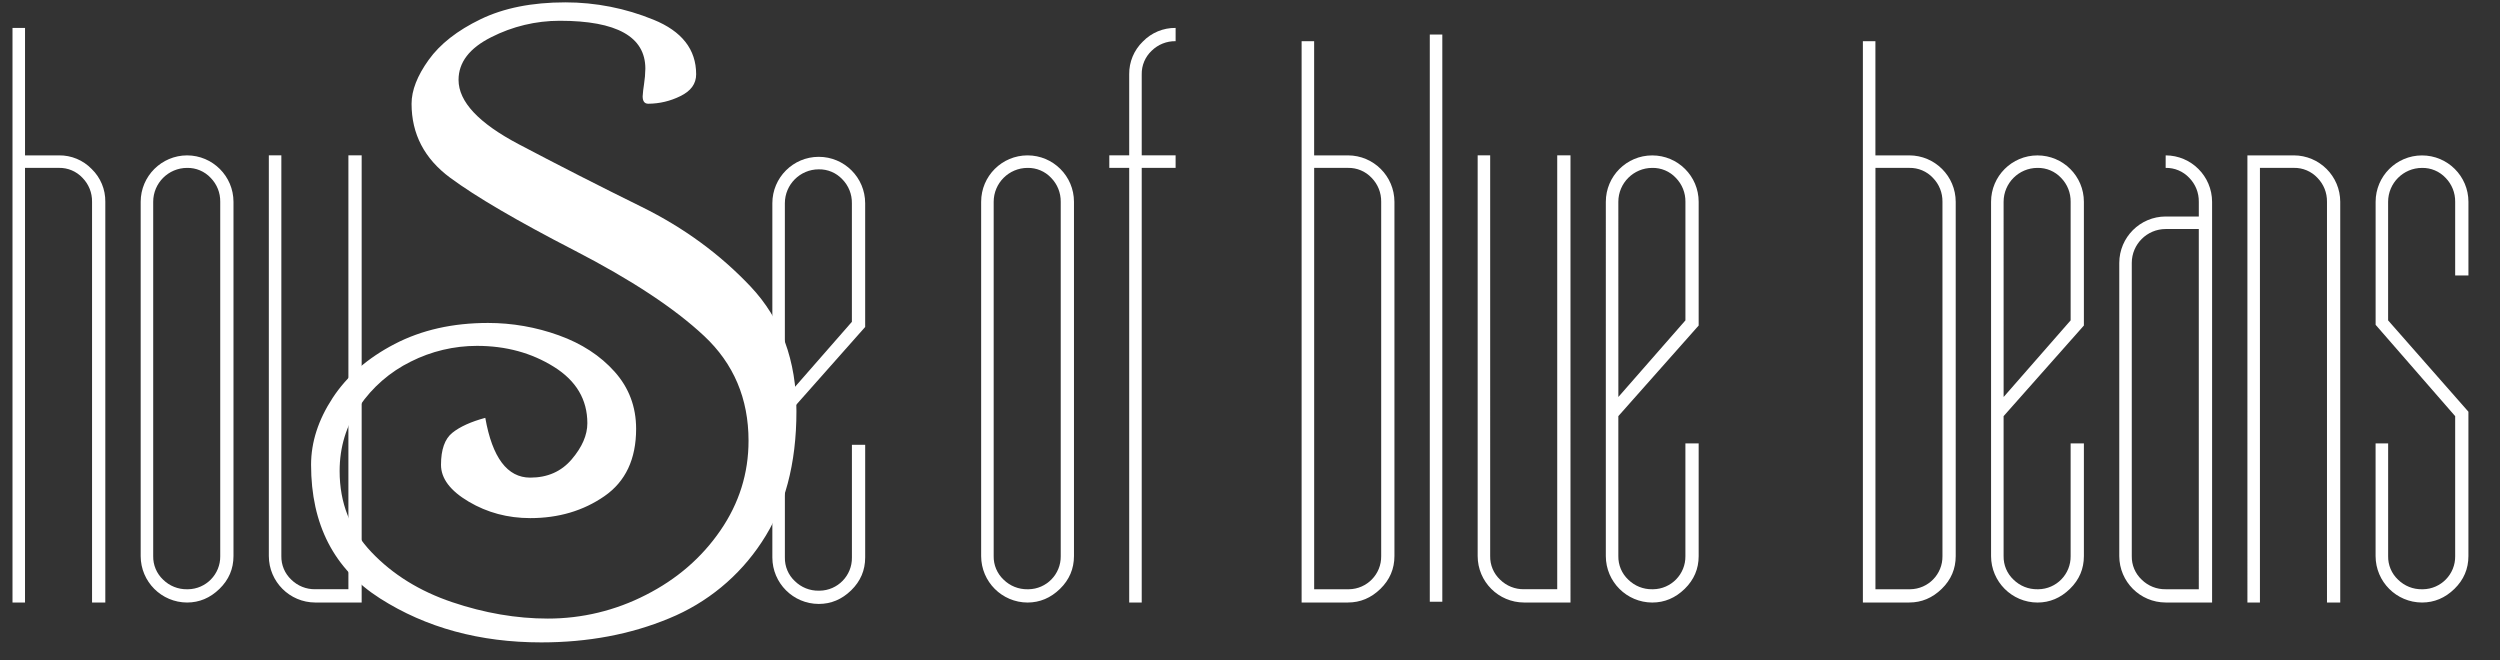
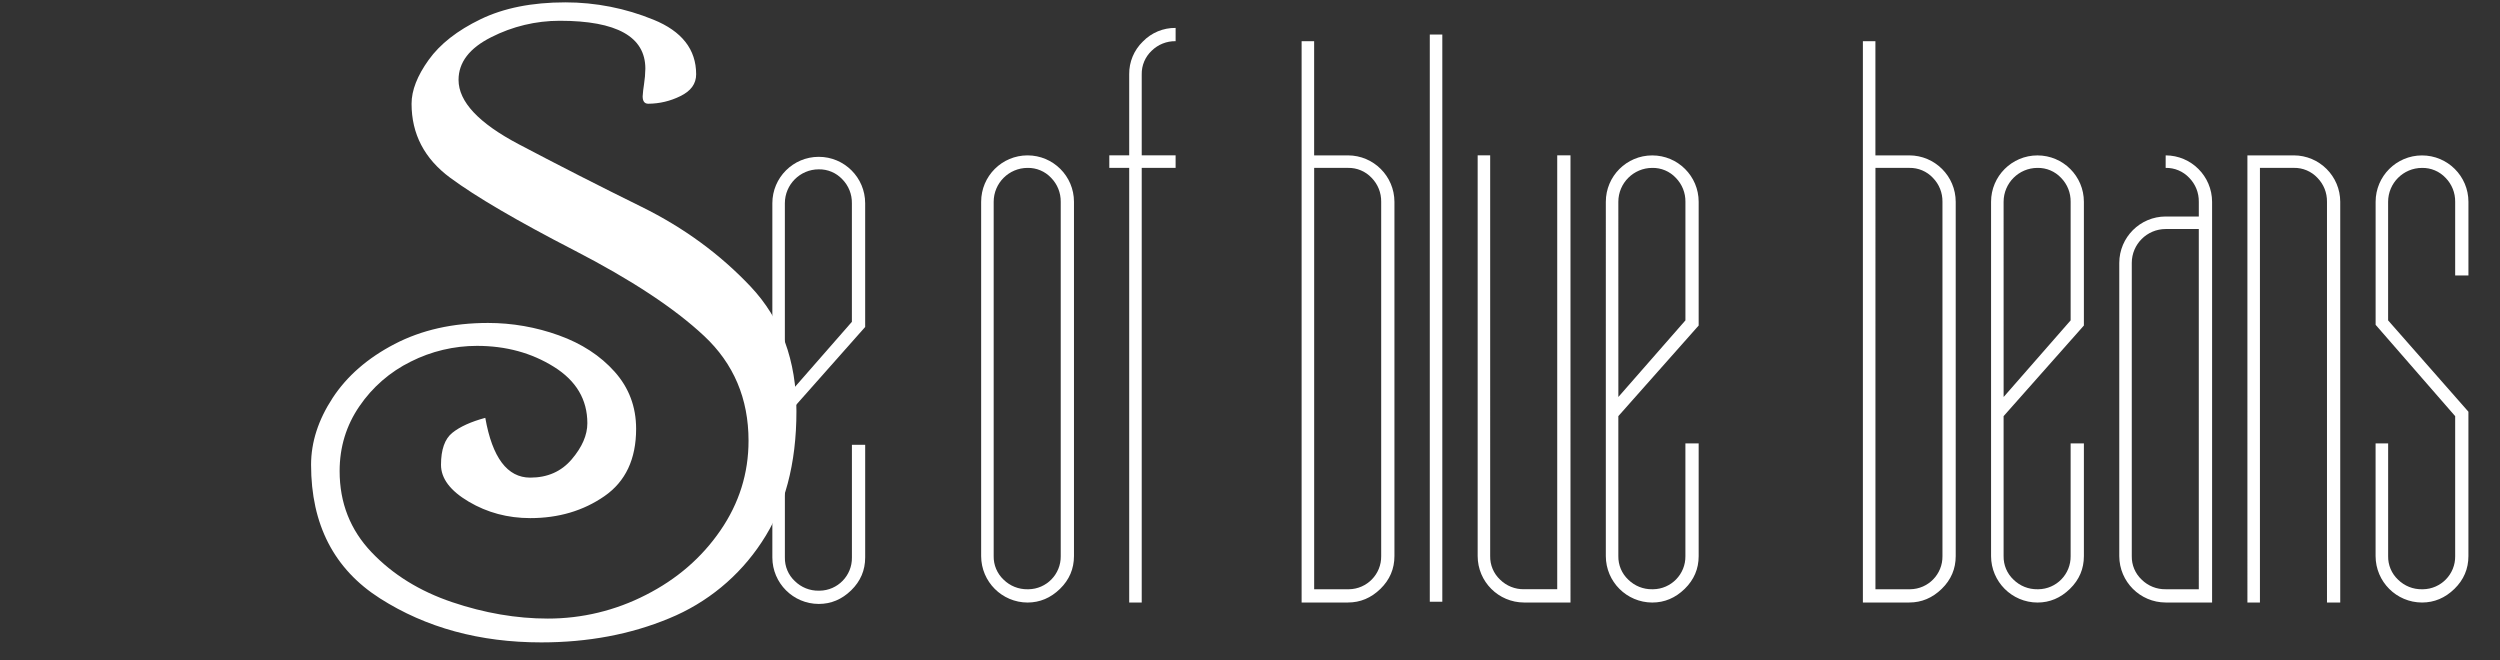
<svg xmlns="http://www.w3.org/2000/svg" version="1.1" id="Layer_1" x="0px" y="0px" width="200px" height="52.814px" viewBox="0 0 200 52.814" enable-background="new 0 0 200 52.814" xml:space="preserve">
  <rect x="0" y="0" width="200" height="52.814" fill="#333333" stroke="none" />
  <g id="Black_Blue_Blue_copy">
-     <path fill="#FFFFFF" d="M107.841,13.431c0.714-0.014,1.399,0.275,1.888,0.795c0.502,0.51,0.777,1.2,0.766,1.915v28.347   c0.021,1.443-1.135,2.632-2.577,2.652c-0.024,0-0.05,0-0.075,0h-2.71V13.431H107.841z M104.129,3.295V48.2h3.712   c0.983,0,1.847-0.363,2.595-1.091c0.745-0.728,1.119-1.602,1.119-2.623V16.142c-0.007-2.047-1.665-3.707-3.714-3.712h-2.71V3.295   H104.129L104.129,3.295z M114.383,2.764V48.14h1.002V2.764H114.383z M118.213,12.429v32.058c0.004,2.05,1.663,3.708,3.713,3.714   h3.713V12.429h-1.061v34.709h-2.652c-0.716,0.014-1.408-0.263-1.917-0.765c-0.521-0.488-0.81-1.173-0.795-1.888V12.429H118.213z    M129.467,16.142c0.003-1.496,1.217-2.708,2.713-2.71c0.713-0.014,1.398,0.275,1.885,0.795c0.502,0.51,0.779,1.2,0.769,1.915v9.488   l-5.365,6.129L129.467,16.142L129.467,16.142z M135.893,26.042v-9.9c0-2.05-1.664-3.711-3.716-3.709   c-2.05,0.001-3.709,1.662-3.711,3.709V44.49c0.005,2.048,1.664,3.706,3.714,3.713c0.981,0,1.846-0.364,2.594-1.092   c0.744-0.727,1.119-1.601,1.119-2.621v-9.018h-1.061v9.016c0.02,1.444-1.137,2.633-2.582,2.652c-0.023,0.001-0.049,0.001-0.07,0   c-0.716,0.013-1.406-0.264-1.917-0.766c-0.521-0.487-0.809-1.173-0.796-1.888V33.291L135.893,26.042z M152.744,13.431   c0.713-0.014,1.398,0.275,1.887,0.795c0.502,0.51,0.777,1.2,0.766,1.915v28.347c0.021,1.445-1.135,2.634-2.578,2.652   c-0.025,0-0.049,0-0.073,0h-2.71V13.431H152.744z M149.031,3.295V48.2h3.713c0.982,0,1.847-0.363,2.594-1.091   c0.746-0.727,1.119-1.602,1.119-2.623V16.142c-0.004-2.048-1.664-3.708-3.713-3.712h-2.711V3.295H149.031L149.031,3.295z    M160.288,16.142c0.003-1.496,1.216-2.708,2.71-2.71c0.715-0.014,1.398,0.275,1.887,0.795c0.502,0.51,0.777,1.2,0.766,1.915v9.488   l-5.361,6.129L160.288,16.142L160.288,16.142z M166.711,26.042v-9.9c-0.001-2.05-1.665-3.711-3.716-3.709   c-2.048,0.001-3.708,1.662-3.71,3.709V44.49c0.007,2.048,1.664,3.706,3.713,3.713c0.982,0,1.846-0.364,2.594-1.092   c0.746-0.727,1.119-1.601,1.119-2.621v-9.018h-1.061v9.016c0.021,1.444-1.136,2.633-2.58,2.652c-0.024,0.001-0.049,0.001-0.072,0   c-0.715,0.013-1.406-0.264-1.915-0.766c-0.521-0.487-0.81-1.173-0.795-1.888V33.291L166.711,26.042z M175.904,47.139h-2.652   c-0.714,0.014-1.406-0.263-1.915-0.765c-0.521-0.488-0.81-1.173-0.795-1.888V21.033c0.002-1.496,1.216-2.708,2.71-2.711h2.652   V47.139L175.904,47.139z M173.252,13.431c0.713-0.014,1.398,0.275,1.887,0.795c0.502,0.51,0.777,1.2,0.766,1.915v1.179h-2.651   c-2.048,0.006-3.707,1.664-3.712,3.713v23.453c0.005,2.05,1.664,3.708,3.712,3.714h3.713V16.142   c-0.006-2.047-1.664-3.707-3.713-3.712L173.252,13.431L173.252,13.431z M187.219,48.2V16.142c-0.004-2.048-1.665-3.708-3.713-3.712   h-3.713V48.2h1.002v-34.77h2.711c0.713-0.015,1.398,0.275,1.887,0.795c0.502,0.51,0.777,1.2,0.766,1.915V48.2H187.219L187.219,48.2   z M190.047,35.472v9.016c0.006,2.05,1.665,3.708,3.713,3.714c0.98,0,1.846-0.363,2.594-1.091c0.745-0.727,1.119-1.602,1.119-2.623   v-11.55l-6.424-7.307v-9.488c0.003-1.496,1.215-2.708,2.711-2.71c0.713-0.014,1.398,0.275,1.887,0.795   c0.502,0.51,0.777,1.2,0.767,1.915v5.894h1.061v-5.894c-0.002-2.05-1.665-3.71-3.716-3.709c-2.048,0.002-3.707,1.662-3.709,3.709   v9.842l6.364,7.308V44.49c0.021,1.443-1.136,2.632-2.58,2.651c-0.024,0.001-0.048,0.001-0.072,0   c-0.716,0.013-1.405-0.264-1.916-0.766c-0.521-0.488-0.81-1.173-0.795-1.888v-9.016H190.047L190.047,35.472z" />
-     <path fill="#FFFFFF" d="M1,2.234V48.2h1.001v-34.77h2.711c0.713-0.014,1.398,0.275,1.886,0.795c0.502,0.51,0.778,1.2,0.766,1.915   V48.2h1.061V16.142c0.014-0.986-0.381-1.936-1.09-2.622c-0.687-0.71-1.635-1.104-2.623-1.09h-2.71V2.234H1z M12.256,44.487V16.142   c0.002-1.496,1.215-2.708,2.711-2.71c0.713-0.014,1.398,0.275,1.886,0.795c0.502,0.51,0.778,1.2,0.766,1.915V44.49   c0.02,1.443-1.136,2.632-2.581,2.651c-0.023,0-0.048,0-0.072,0c-0.715,0.012-1.406-0.264-1.915-0.766   C12.531,45.887,12.241,45.201,12.256,44.487L12.256,44.487L12.256,44.487z M17.559,47.109c0.746-0.727,1.119-1.601,1.12-2.622   V16.142c-0.005-2.048-1.665-3.707-3.712-3.712c-2.048,0.005-3.708,1.665-3.713,3.712V44.49c0.005,2.048,1.665,3.706,3.713,3.712   C15.948,48.2,16.812,47.837,17.559,47.109L17.559,47.109z M21.507,12.429v32.058c0.006,2.05,1.665,3.708,3.713,3.714h3.713V12.429   h-1.061v34.709h-2.653c-0.715,0.014-1.405-0.263-1.915-0.765c-0.521-0.488-0.81-1.173-0.796-1.888V12.429H21.507L21.507,12.429z" />
+     <path fill="#FFFFFF" d="M107.841,13.431c0.714-0.014,1.399,0.275,1.888,0.795c0.502,0.51,0.777,1.2,0.766,1.915v28.347   c0.021,1.443-1.135,2.632-2.577,2.652c-0.024,0-0.05,0-0.075,0h-2.71V13.431H107.841z M104.129,3.295V48.2h3.712   c0.983,0,1.847-0.363,2.595-1.091c0.745-0.728,1.119-1.602,1.119-2.623V16.142c-0.007-2.047-1.665-3.707-3.714-3.712h-2.71V3.295   H104.129L104.129,3.295z M114.383,2.764V48.14h1.002V2.764H114.383z M118.213,12.429v32.058c0.004,2.05,1.663,3.708,3.713,3.714   h3.713V12.429h-1.061v34.709h-2.652c-0.716,0.014-1.408-0.263-1.917-0.765c-0.521-0.488-0.81-1.173-0.795-1.888V12.429H118.213z    M129.467,16.142c0.003-1.496,1.217-2.708,2.713-2.71c0.713-0.014,1.398,0.275,1.885,0.795c0.502,0.51,0.779,1.2,0.769,1.915v9.488   l-5.365,6.129L129.467,16.142L129.467,16.142z M135.893,26.042v-9.9c0-2.05-1.664-3.711-3.716-3.709   c-2.05,0.001-3.709,1.662-3.711,3.709V44.49c0.005,2.048,1.664,3.706,3.714,3.713c0.981,0,1.846-0.364,2.594-1.092   c0.744-0.727,1.119-1.601,1.119-2.621v-9.018h-1.061v9.016c0.02,1.444-1.137,2.633-2.582,2.652c-0.023,0.001-0.049,0.001-0.07,0   c-0.716,0.013-1.406-0.264-1.917-0.766c-0.521-0.487-0.809-1.173-0.796-1.888V33.291L135.893,26.042z M152.744,13.431   c0.713-0.014,1.398,0.275,1.887,0.795c0.502,0.51,0.777,1.2,0.766,1.915v28.347c0.021,1.445-1.135,2.634-2.578,2.652   c-0.025,0-0.049,0-0.073,0h-2.71V13.431H152.744z M149.031,3.295V48.2h3.713c0.982,0,1.847-0.363,2.594-1.091   c0.746-0.727,1.119-1.602,1.119-2.623V16.142c-0.004-2.048-1.664-3.708-3.713-3.712h-2.711V3.295H149.031z    M160.288,16.142c0.003-1.496,1.216-2.708,2.71-2.71c0.715-0.014,1.398,0.275,1.887,0.795c0.502,0.51,0.777,1.2,0.766,1.915v9.488   l-5.361,6.129L160.288,16.142L160.288,16.142z M166.711,26.042v-9.9c-0.001-2.05-1.665-3.711-3.716-3.709   c-2.048,0.001-3.708,1.662-3.71,3.709V44.49c0.007,2.048,1.664,3.706,3.713,3.713c0.982,0,1.846-0.364,2.594-1.092   c0.746-0.727,1.119-1.601,1.119-2.621v-9.018h-1.061v9.016c0.021,1.444-1.136,2.633-2.58,2.652c-0.024,0.001-0.049,0.001-0.072,0   c-0.715,0.013-1.406-0.264-1.915-0.766c-0.521-0.487-0.81-1.173-0.795-1.888V33.291L166.711,26.042z M175.904,47.139h-2.652   c-0.714,0.014-1.406-0.263-1.915-0.765c-0.521-0.488-0.81-1.173-0.795-1.888V21.033c0.002-1.496,1.216-2.708,2.71-2.711h2.652   V47.139L175.904,47.139z M173.252,13.431c0.713-0.014,1.398,0.275,1.887,0.795c0.502,0.51,0.777,1.2,0.766,1.915v1.179h-2.651   c-2.048,0.006-3.707,1.664-3.712,3.713v23.453c0.005,2.05,1.664,3.708,3.712,3.714h3.713V16.142   c-0.006-2.047-1.664-3.707-3.713-3.712L173.252,13.431L173.252,13.431z M187.219,48.2V16.142c-0.004-2.048-1.665-3.708-3.713-3.712   h-3.713V48.2h1.002v-34.77h2.711c0.713-0.015,1.398,0.275,1.887,0.795c0.502,0.51,0.777,1.2,0.766,1.915V48.2H187.219L187.219,48.2   z M190.047,35.472v9.016c0.006,2.05,1.665,3.708,3.713,3.714c0.98,0,1.846-0.363,2.594-1.091c0.745-0.727,1.119-1.602,1.119-2.623   v-11.55l-6.424-7.307v-9.488c0.003-1.496,1.215-2.708,2.711-2.71c0.713-0.014,1.398,0.275,1.887,0.795   c0.502,0.51,0.777,1.2,0.767,1.915v5.894h1.061v-5.894c-0.002-2.05-1.665-3.71-3.716-3.709c-2.048,0.002-3.707,1.662-3.709,3.709   v9.842l6.364,7.308V44.49c0.021,1.443-1.136,2.632-2.58,2.651c-0.024,0.001-0.048,0.001-0.072,0   c-0.716,0.013-1.405-0.264-1.916-0.766c-0.521-0.488-0.81-1.173-0.795-1.888v-9.016H190.047L190.047,35.472z" />
    <path fill="#FFFFFF" d="M32.925,8.299c0,2.422,1.028,4.395,3.084,5.917c2.057,1.521,5.365,3.458,9.927,5.809   c4.562,2.352,8.027,4.635,10.396,6.854c2.368,2.218,3.551,5.012,3.551,8.381c0,2.602-0.749,4.994-2.248,7.175   c-1.499,2.184-3.489,3.903-5.971,5.162c-2.426,1.245-5.114,1.895-7.841,1.889c-2.505,0-5.056-0.438-7.652-1.313   c-2.595-0.876-4.745-2.206-6.447-3.993c-1.702-1.787-2.554-3.951-2.554-6.492c0-1.918,0.527-3.647,1.583-5.188   c1.038-1.526,2.454-2.756,4.109-3.571c1.642-0.828,3.456-1.26,5.296-1.259c2.313,0,4.364,0.558,6.15,1.673   c1.787,1.114,2.68,2.62,2.68,4.514c0,0.947-0.417,1.909-1.25,2.888c-0.833,0.978-1.939,1.465-3.318,1.465   c-1.834,0-3.034-1.594-3.597-4.783c-1.151,0.312-2.029,0.71-2.634,1.196c-0.605,0.483-0.908,1.339-0.909,2.563   c0,1.092,0.74,2.075,2.221,2.949c1.481,0.875,3.12,1.313,4.919,1.314c2.266,0,4.244-0.586,5.934-1.756   c1.69-1.169,2.536-2.964,2.536-5.386c0-1.762-0.573-3.285-1.718-4.568c-1.145-1.282-2.635-2.254-4.469-2.913   c-1.816-0.656-3.733-0.991-5.664-0.99c-2.818,0-5.306,0.562-7.463,1.682c-2.158,1.121-3.813,2.561-4.963,4.315   c-1.151,1.757-1.727,3.541-1.727,5.351c0,4.784,1.841,8.348,5.521,10.692c3.681,2.344,7.979,3.516,12.896,3.516   c3.741,0,7.151-0.642,10.233-1.924c3.026-1.238,5.606-3.363,7.4-6.097c1.853-2.782,2.779-6.271,2.779-10.469   c0-4.063-1.223-7.391-3.669-9.98s-5.348-4.712-8.704-6.367c-3.357-1.654-6.64-3.327-9.847-5.018   c-3.207-1.691-4.811-3.405-4.811-5.145c0-1.403,0.873-2.542,2.617-3.417c1.696-0.863,3.573-1.313,5.476-1.313   c4.568,0,6.852,1.276,6.852,3.831c-0.007,0.421-0.043,0.842-0.108,1.259c-0.052,0.315-0.088,0.634-0.108,0.954   c0,0.396,0.15,0.593,0.45,0.593c0.893-0.004,1.772-0.213,2.571-0.611c0.839-0.407,1.259-0.988,1.259-1.744   c0-1.989-1.139-3.446-3.417-4.369c-2.237-0.916-4.632-1.387-7.05-1.386c-2.662,0-4.921,0.45-6.78,1.35   c-1.858,0.898-3.243,1.983-4.154,3.255C33.381,6.063,32.925,7.232,32.925,8.299L32.925,8.299z" />
    <path fill="#FFFFFF" d="M79.494,44.487V16.142c0.003-1.496,1.215-2.708,2.711-2.71c0.713-0.014,1.398,0.275,1.885,0.795   c0.502,0.51,0.777,1.2,0.768,1.915V44.49c0.02,1.444-1.137,2.633-2.582,2.651c-0.023,0-0.047,0-0.07,0   c-0.717,0.012-1.406-0.264-1.916-0.766C79.77,45.887,79.479,45.201,79.494,44.487L79.494,44.487L79.494,44.487z M84.798,47.11   c0.746-0.727,1.119-1.602,1.12-2.623V16.142c0-2.05-1.663-3.712-3.714-3.712c-2.05,0-3.712,1.662-3.712,3.712V44.49   c0.005,2.048,1.664,3.706,3.713,3.713C83.186,48.201,84.051,47.837,84.798,47.11L84.798,47.11z M94.05,2.234   c-0.987-0.014-1.937,0.381-2.623,1.091c-0.71,0.686-1.104,1.635-1.091,2.621v6.483h-1.592v1.002h1.592V48.2h1.002v-34.77h2.711   v-1.002h-2.711V5.946c-0.014-0.712,0.275-1.397,0.795-1.886c0.51-0.502,1.2-0.777,1.916-0.766L94.05,2.234L94.05,2.234z" />
    <path fill="#FFFFFF" d="M62.789,16.257c0.003-1.496,1.215-2.708,2.71-2.71c0.713-0.014,1.398,0.275,1.886,0.796   c0.502,0.509,0.778,1.2,0.766,1.915v9.488l-5.362,6.129V16.257z M69.213,26.158v-9.901c-0.001-2.05-1.664-3.712-3.714-3.711   c-2.049,0.001-3.71,1.662-3.711,3.711v28.346c0.006,2.049,1.665,3.708,3.713,3.712c0.982,0,1.846-0.362,2.593-1.089   c0.746-0.727,1.119-1.601,1.12-2.623v-9.017h-1.061v9.017c0.02,1.444-1.135,2.632-2.581,2.652c-0.023,0-0.047,0-0.071,0   c-0.716,0.013-1.406-0.264-1.916-0.768c-0.521-0.485-0.81-1.172-0.795-1.886V33.407L69.213,26.158z" />
  </g>
</svg>